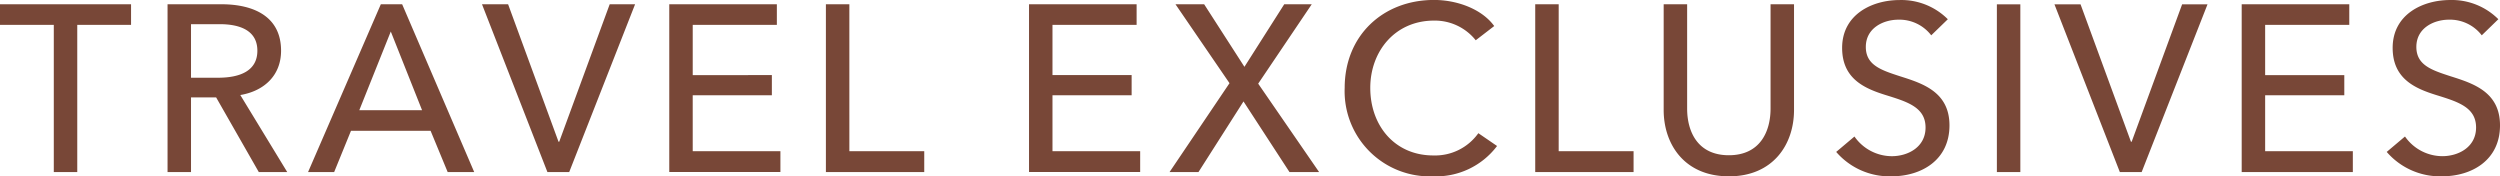
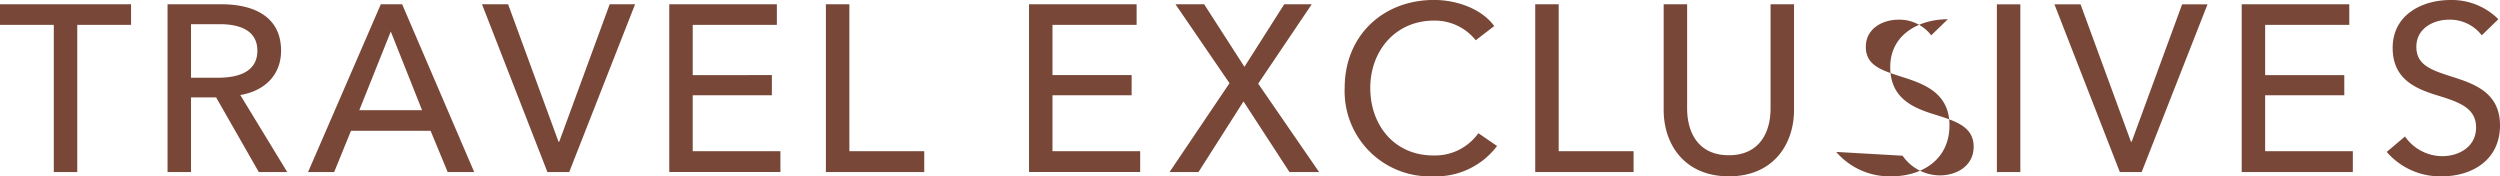
<svg xmlns="http://www.w3.org/2000/svg" width="354.469" height="25" viewBox="0 0 354.469 25">
-   <path id="te_ttl" d="M-413.166-25.512h7.628v-2.923H-424.12v2.923h7.628V-4.645h3.327Zm16.129,10.282h3.562l6.048,10.585h4.032l-6.653-10.921c3.394-.571,5.78-2.789,5.78-6.284,0-4.839-3.864-6.586-8.468-6.586h-7.628v23.79h3.327Zm0-10.383h4.066c2.89,0,5.343.907,5.343,3.763s-2.453,3.831-5.578,3.831h-3.831Zm22.681,15.121h11.29l2.419,5.847h3.763L-367.1-28.435h-3.024l-10.316,23.79h3.7Zm5.645-14.079,4.435,11.156h-8.9Zm16.633-3.864h-3.7l9.274,23.79h3.091l9.341-23.79h-3.6l-7.157,19.489h-.1Zm26.176,12.9h11.223v-2.856H-325.9v-7.124h11.929v-2.923h-15.255v23.79h15.759V-7.6H-325.9Zm22.211-12.9h-3.327v23.79h13.945V-7.6H-303.69Zm28.8,12.9h11.223v-2.856h-11.223v-7.124h11.929v-2.923h-15.255v23.79h15.759V-7.6h-12.433Zm21.505-12.9h-4.066l7.661,11.19-8.5,12.6h4.1l6.384-10.013,6.519,10.013h4.2l-8.636-12.534,7.594-11.257h-3.9l-5.645,8.871Zm38.878,18.28A7.526,7.526,0,0,1-220.894-7c-5.477,0-8.938-4.234-8.938-9.577,0-5.208,3.528-9.543,9.039-9.543a7.42,7.42,0,0,1,5.914,2.789l2.621-2.016c-1.747-2.419-5.276-3.7-8.535-3.7-7.224,0-12.668,5.04-12.668,12.466A12.071,12.071,0,0,0-220.928-4.04a10.836,10.836,0,0,0,9.073-4.3Zm11.391-18.28h-3.327v23.79H-192.5V-7.6h-10.618Zm24.126,24.4c6.284,0,9.241-4.536,9.241-9.409V-28.435h-3.327V-13.65c0,3.259-1.478,6.62-5.914,6.62s-5.914-3.36-5.914-6.62V-28.435h-3.327v14.987C-188.233-8.576-185.276-4.04-178.992-4.04Zm31.048-22.278a9.325,9.325,0,0,0-6.821-2.722c-3.931,0-8.165,2.05-8.165,6.788,0,4.368,3.159,5.746,6.183,6.687s5.645,1.714,5.645,4.6c0,2.823-2.554,4.066-4.771,4.066a6.488,6.488,0,0,1-5.309-2.789L-163.771-7.5a10,10,0,0,0,7.829,3.461c4.234,0,8.233-2.285,8.233-7.224,0-4.738-3.8-5.948-6.989-6.956-2.688-.874-4.872-1.579-4.872-4.167,0-2.688,2.487-3.864,4.637-3.864a5.689,5.689,0,0,1,4.637,2.218Zm10.282-2.117h-3.327v23.79h3.327Zm8.535,0h-3.7l9.274,23.79h3.091l9.341-23.79h-3.6l-7.157,19.489h-.1Zm26.176,12.9h11.223v-2.856h-11.223v-7.124h11.929v-2.923h-15.255v23.79h15.759V-7.6h-12.433Zm33.065-10.786a9.325,9.325,0,0,0-6.821-2.722c-3.931,0-8.165,2.05-8.165,6.788,0,4.368,3.159,5.746,6.183,6.687s5.645,1.714,5.645,4.6c0,2.823-2.554,4.066-4.771,4.066a6.488,6.488,0,0,1-5.309-2.789L-85.713-7.5A10,10,0,0,0-77.883-4.04c4.234,0,8.233-2.285,8.233-7.224,0-4.738-3.8-5.948-6.989-6.956-2.688-.874-4.872-1.579-4.872-4.167,0-2.688,2.487-3.864,4.637-3.864a5.689,5.689,0,0,1,4.637,2.218Z" transform="translate(424.12 29.04)" fill="#784737" />
+   <path id="te_ttl" d="M-413.166-25.512h7.628v-2.923H-424.12v2.923h7.628V-4.645h3.327Zm16.129,10.282h3.562l6.048,10.585h4.032l-6.653-10.921c3.394-.571,5.78-2.789,5.78-6.284,0-4.839-3.864-6.586-8.468-6.586h-7.628v23.79h3.327Zm0-10.383h4.066c2.89,0,5.343.907,5.343,3.763s-2.453,3.831-5.578,3.831h-3.831Zm22.681,15.121h11.29l2.419,5.847h3.763L-367.1-28.435h-3.024l-10.316,23.79h3.7Zm5.645-14.079,4.435,11.156h-8.9Zm16.633-3.864h-3.7l9.274,23.79h3.091l9.341-23.79h-3.6l-7.157,19.489h-.1Zm26.176,12.9h11.223v-2.856H-325.9v-7.124h11.929v-2.923h-15.255v23.79h15.759V-7.6H-325.9Zm22.211-12.9h-3.327v23.79h13.945V-7.6H-303.69Zm28.8,12.9h11.223v-2.856h-11.223v-7.124h11.929v-2.923h-15.255v23.79h15.759V-7.6h-12.433Zm21.505-12.9h-4.066l7.661,11.19-8.5,12.6h4.1l6.384-10.013,6.519,10.013h4.2l-8.636-12.534,7.594-11.257h-3.9l-5.645,8.871Zm38.878,18.28A7.526,7.526,0,0,1-220.894-7c-5.477,0-8.938-4.234-8.938-9.577,0-5.208,3.528-9.543,9.039-9.543a7.42,7.42,0,0,1,5.914,2.789l2.621-2.016c-1.747-2.419-5.276-3.7-8.535-3.7-7.224,0-12.668,5.04-12.668,12.466A12.071,12.071,0,0,0-220.928-4.04a10.836,10.836,0,0,0,9.073-4.3Zm11.391-18.28h-3.327v23.79H-192.5V-7.6h-10.618Zm24.126,24.4c6.284,0,9.241-4.536,9.241-9.409V-28.435h-3.327V-13.65c0,3.259-1.478,6.62-5.914,6.62s-5.914-3.36-5.914-6.62V-28.435h-3.327v14.987C-188.233-8.576-185.276-4.04-178.992-4.04Zm31.048-22.278c-3.931,0-8.165,2.05-8.165,6.788,0,4.368,3.159,5.746,6.183,6.687s5.645,1.714,5.645,4.6c0,2.823-2.554,4.066-4.771,4.066a6.488,6.488,0,0,1-5.309-2.789L-163.771-7.5a10,10,0,0,0,7.829,3.461c4.234,0,8.233-2.285,8.233-7.224,0-4.738-3.8-5.948-6.989-6.956-2.688-.874-4.872-1.579-4.872-4.167,0-2.688,2.487-3.864,4.637-3.864a5.689,5.689,0,0,1,4.637,2.218Zm10.282-2.117h-3.327v23.79h3.327Zm8.535,0h-3.7l9.274,23.79h3.091l9.341-23.79h-3.6l-7.157,19.489h-.1Zm26.176,12.9h11.223v-2.856h-11.223v-7.124h11.929v-2.923h-15.255v23.79h15.759V-7.6h-12.433Zm33.065-10.786a9.325,9.325,0,0,0-6.821-2.722c-3.931,0-8.165,2.05-8.165,6.788,0,4.368,3.159,5.746,6.183,6.687s5.645,1.714,5.645,4.6c0,2.823-2.554,4.066-4.771,4.066a6.488,6.488,0,0,1-5.309-2.789L-85.713-7.5A10,10,0,0,0-77.883-4.04c4.234,0,8.233-2.285,8.233-7.224,0-4.738-3.8-5.948-6.989-6.956-2.688-.874-4.872-1.579-4.872-4.167,0-2.688,2.487-3.864,4.637-3.864a5.689,5.689,0,0,1,4.637,2.218Z" transform="translate(424.12 29.04)" fill="#784737" />
</svg>